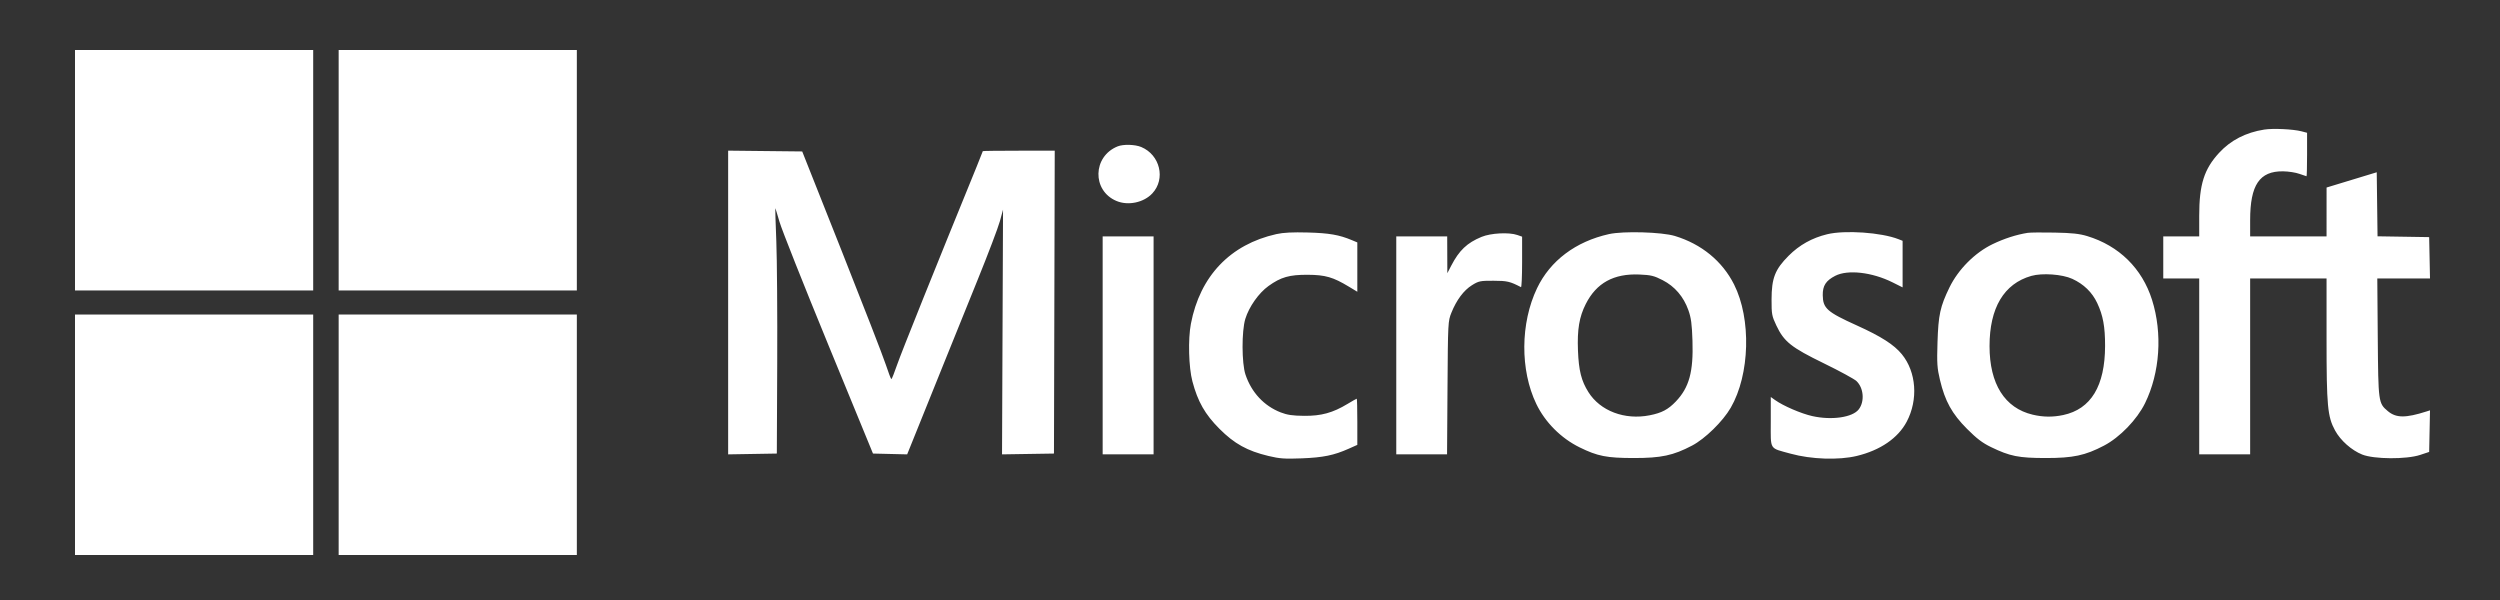
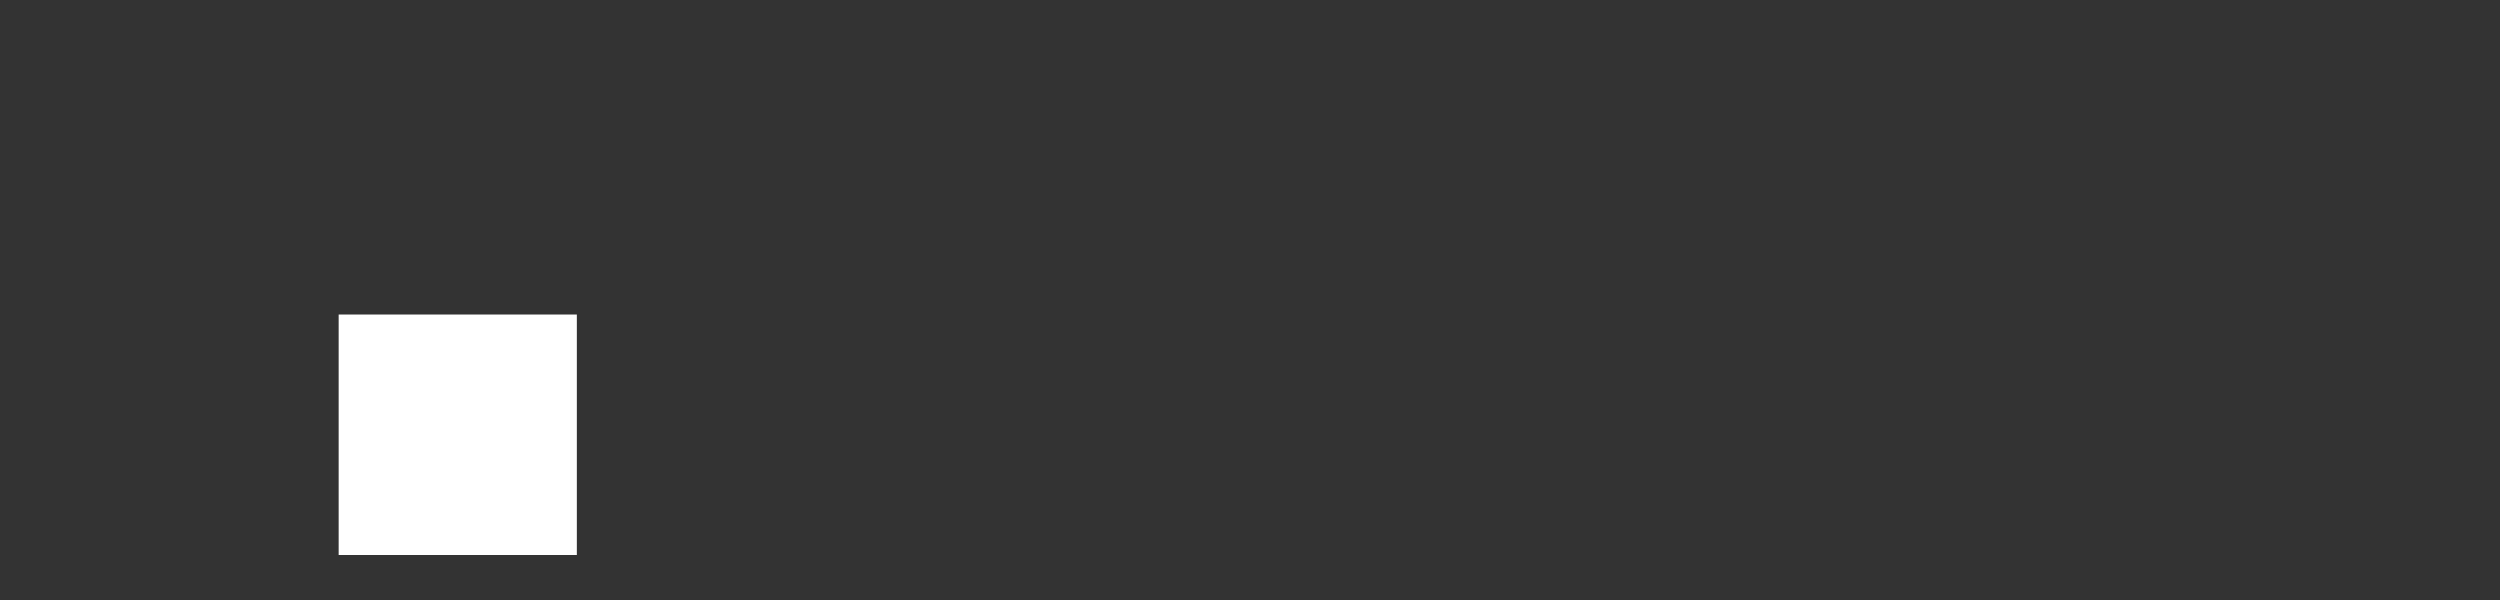
<svg xmlns="http://www.w3.org/2000/svg" width="500" height="120" viewBox="0 0 500 120" fill="none">
  <rect x="0" y="0" width="500" height="120" fill="#333333" stroke="none" />
-   <path fill-rule="evenodd" clip-rule="evenodd" d="M15 34.048V58.095H38.819H62.638V34.048V10H38.819H15V34.048ZM67.731 34.048V58.095H91.55H115.368V34.048V10H91.55H67.731V34.048ZM452.847 25.915C449.162 26.495 446.141 28.051 443.827 30.559C440.825 33.812 439.843 36.909 439.843 43.129V47.274H436.248H432.653V51.482V55.691H436.248H439.843V73.275V90.86H444.936H450.03V73.275V55.691H457.67H465.31V67.838C465.31 81.205 465.507 83.323 467.009 86.092C468.092 88.088 470.316 90.06 472.44 90.909C474.804 91.855 481.282 91.895 484.035 90.982L485.833 90.385L485.916 86.227L486 82.068L485.317 82.286C481.097 83.634 479.216 83.616 477.554 82.214C475.674 80.627 475.656 80.49 475.552 67.489L475.459 55.691H480.729H485.999L485.916 51.557L485.833 47.424L480.67 47.342L475.508 47.26L475.427 40.856L475.347 34.453L470.331 35.979L465.315 37.505L465.312 42.389L465.31 47.274H457.67H450.03V44.03C450.03 36.98 451.903 34.205 456.621 34.265C457.692 34.278 459.158 34.505 459.88 34.77C460.601 35.034 461.241 35.25 461.303 35.25C461.365 35.25 461.415 33.294 461.415 30.903V26.556L460.291 26.262C458.631 25.828 454.594 25.639 452.847 25.915ZM223.536 29.272C218.521 31.28 218.371 38.131 223.297 40.195C225.641 41.178 228.755 40.516 230.473 38.67C233.163 35.781 232.011 30.979 228.251 29.403C227.014 28.884 224.667 28.819 223.536 29.272ZM145.629 60.502V90.875L150.497 90.793L155.366 90.71L155.443 72.761C155.486 62.889 155.405 51.865 155.264 48.263C155.123 44.66 155.029 41.682 155.054 41.645C155.08 41.608 155.458 42.826 155.895 44.351C156.331 45.876 160.718 56.93 165.642 68.917L174.595 90.71L178.014 90.793L181.432 90.875L183.588 85.532C184.774 82.594 187.079 76.875 188.712 72.824C190.344 68.774 193.407 61.199 195.518 55.991C197.63 50.783 199.639 45.489 199.982 44.225L200.607 41.929L200.506 66.402L200.406 90.874L205.6 90.792L210.793 90.71L210.87 60.425L210.946 30.14H203.754C199.798 30.14 196.562 30.179 196.562 30.228C196.562 30.276 196.012 31.662 195.339 33.309C187.246 53.122 180.253 70.536 179.442 72.898C178.888 74.509 178.363 75.828 178.275 75.829C178.186 75.83 177.68 74.512 177.151 72.9C176.621 71.287 172.645 61.041 168.315 50.13L160.442 30.29L153.035 30.21L145.629 30.129V60.502ZM255.285 46.818C246.048 48.879 240 55.223 238.178 64.761C237.591 67.837 237.738 73.467 238.479 76.264C239.556 80.33 240.996 82.858 243.889 85.76C246.867 88.746 249.451 90.178 253.699 91.196C255.941 91.733 256.937 91.804 260.378 91.669C264.631 91.503 266.799 91.058 269.741 89.744L271.464 88.975V84.356C271.464 81.816 271.413 79.738 271.35 79.738C271.288 79.738 270.462 80.206 269.515 80.778C266.557 82.566 264.254 83.199 260.828 83.167C258.508 83.145 257.45 82.99 256.138 82.48C252.803 81.182 250.294 78.488 249.096 74.919C248.333 72.647 248.316 66.2 249.065 63.77C249.813 61.347 251.747 58.603 253.692 57.206C256.181 55.418 257.871 54.936 261.577 54.957C265.067 54.977 266.623 55.428 269.759 57.322L271.464 58.352V53.418V48.484L270.377 48.029C267.84 46.965 265.824 46.615 261.577 46.501C258.505 46.418 256.662 46.511 255.285 46.818ZM321.798 46.819C315.143 48.302 310.045 52.136 307.41 57.641C304.067 64.625 304.007 74.031 307.262 80.79C309.032 84.466 312.204 87.644 315.923 89.473C319.525 91.243 321.332 91.6 326.741 91.606C332.232 91.612 334.641 91.099 338.413 89.119C341.028 87.746 344.573 84.275 346.151 81.542C349.985 74.904 350.282 63.773 346.812 56.888C344.459 52.223 340.301 48.816 334.983 47.197C332.37 46.402 324.661 46.181 321.798 46.819ZM365.432 46.849C362.405 47.584 359.875 48.997 357.723 51.155C355 53.886 354.322 55.624 354.312 59.899C354.306 62.831 354.373 63.199 355.26 65.077C356.802 68.343 358.211 69.467 364.78 72.671C367.917 74.201 370.846 75.794 371.288 76.209C372.741 77.578 372.963 80.293 371.751 81.871C370.514 83.483 366.352 84.088 362.469 83.221C360.24 82.724 356.646 81.176 355.017 80.012L354.155 79.397V84.366C354.155 90.14 353.78 89.535 358.108 90.731C362.224 91.869 367.733 92.06 371.348 91.191C376.053 90.061 379.604 87.627 381.342 84.341C383.672 79.933 383.274 74.405 380.369 70.848C378.812 68.942 376.225 67.285 371.392 65.1C365.392 62.386 364.59 61.675 364.55 59.028C364.522 57.143 365.183 56.119 367.045 55.164C369.555 53.878 374.41 54.431 378.499 56.469L380.521 57.477V52.819V48.161L379.697 47.837C376.266 46.49 368.987 45.986 365.432 46.849ZM405.538 46.569C403.276 46.927 400.841 47.712 398.514 48.833C394.974 50.54 391.649 53.879 389.89 57.494C388.035 61.306 387.672 62.974 387.5 68.466C387.368 72.678 387.429 73.611 387.992 75.981C388.999 80.225 390.396 82.753 393.393 85.76C395.348 87.72 396.48 88.581 398.198 89.414C401.992 91.255 403.712 91.6 409.133 91.606C414.619 91.612 417.023 91.101 420.805 89.123C423.966 87.47 427.403 83.915 429.009 80.636C431.994 74.545 432.526 66.672 430.406 59.968C428.419 53.68 423.808 49.149 417.427 47.214C415.889 46.747 414.384 46.585 410.931 46.517C408.459 46.468 406.032 46.491 405.538 46.569ZM296.307 47.377C293.414 48.571 291.83 50.076 290.246 53.135L289.468 54.638L289.454 50.956L289.44 47.274H284.347H279.254V69.067V90.86H284.333H289.411L289.501 77.559C289.589 64.45 289.6 64.233 290.285 62.532C291.306 59.995 292.75 58.063 294.389 57.043C295.739 56.203 296.033 56.142 298.706 56.15C301.446 56.158 301.977 56.282 304.196 57.428C304.32 57.492 304.421 55.246 304.421 52.438V47.333L303.477 47.003C301.802 46.417 298.174 46.606 296.307 47.377ZM220.531 69.067V90.86H225.624H230.717V69.067V47.274H225.624H220.531V69.067ZM332.526 56.031C334.952 57.274 336.717 59.333 337.678 62.04C338.222 63.574 338.386 64.797 338.495 68.165C338.696 74.355 337.835 77.499 335.174 80.289C333.632 81.905 332.354 82.582 329.939 83.058C324.94 84.045 320.06 82.201 317.687 78.43C316.266 76.172 315.752 74.132 315.594 70.119C315.427 65.908 315.849 63.385 317.15 60.809C319.283 56.586 322.745 54.684 327.897 54.904C330.194 55.002 330.816 55.154 332.526 56.031ZM414.448 55.766C416.749 56.823 418.424 58.448 419.443 60.612C420.61 63.09 421.023 65.34 421.016 69.182C421.001 77.195 418.195 81.826 412.639 83.008C410.557 83.45 408.624 83.428 406.543 82.936C400.94 81.613 397.906 76.792 397.908 69.217C397.91 61.572 400.787 56.74 406.266 55.18C408.437 54.563 412.454 54.85 414.448 55.766ZM15 86.952V111H38.819H62.638V86.952V62.905H38.819H15V86.952Z" fill="white" />
  <path d="M67.731 62.905H115.368V111H67.731V62.905Z" fill="white" />
</svg>